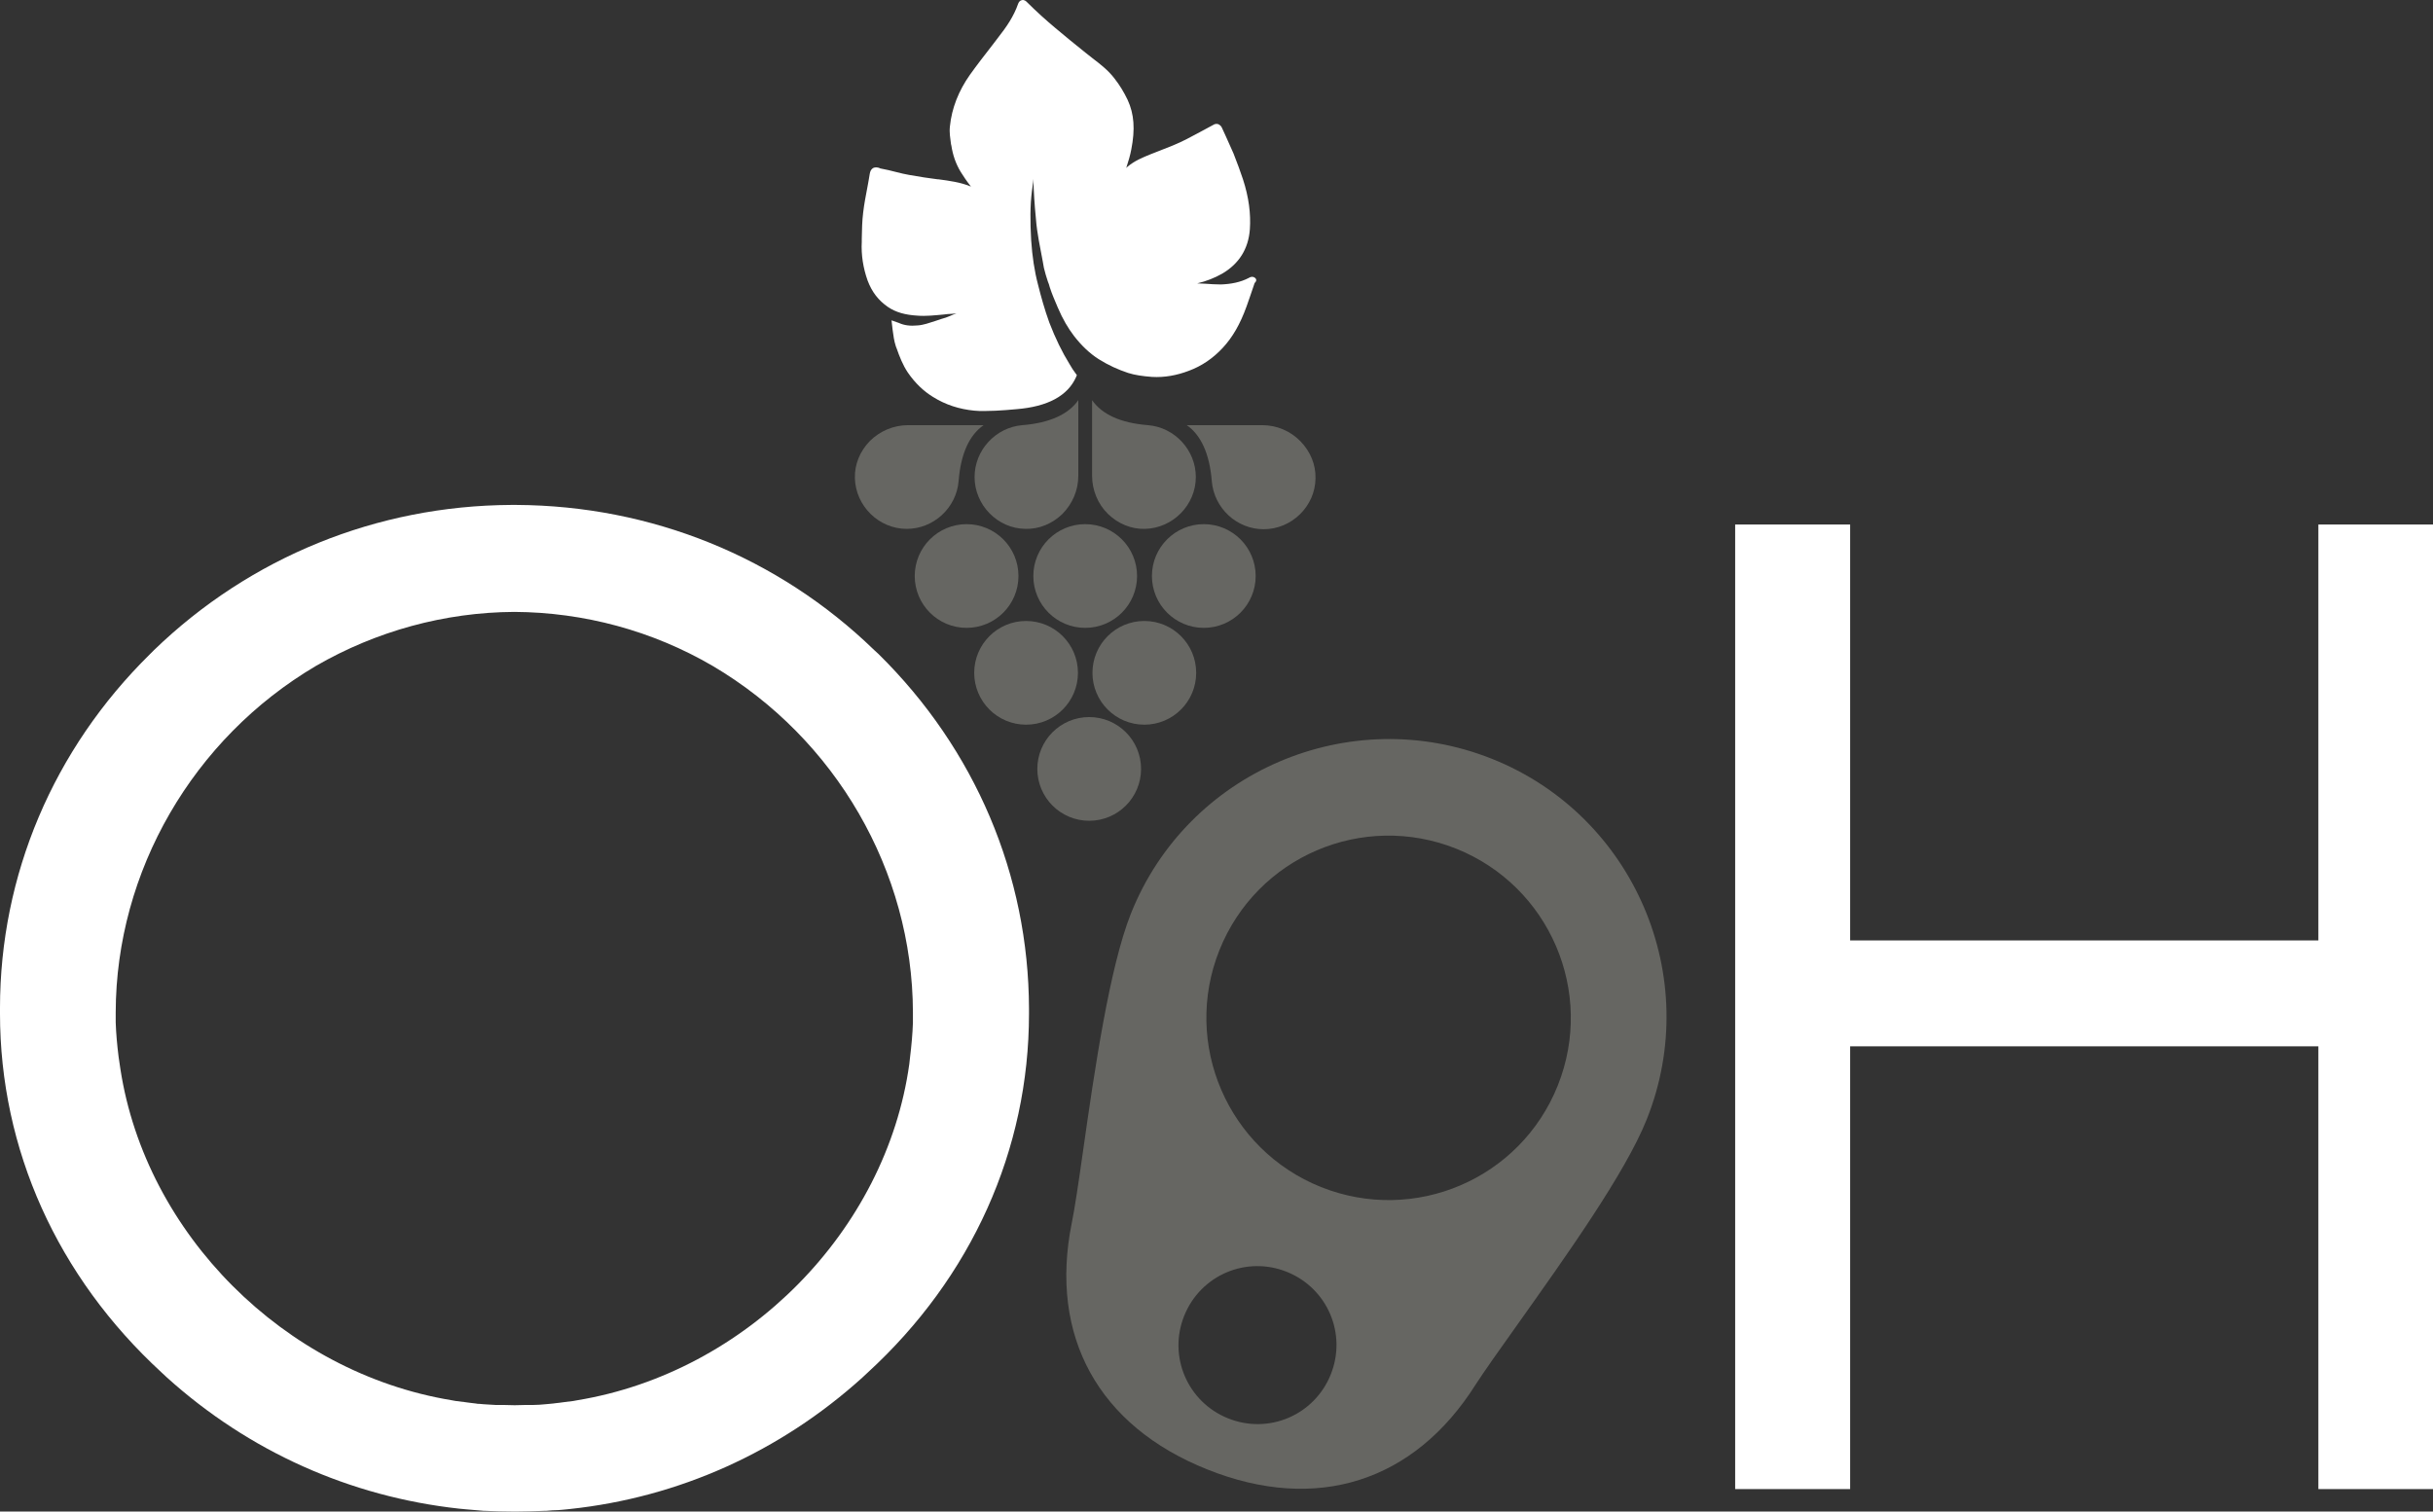
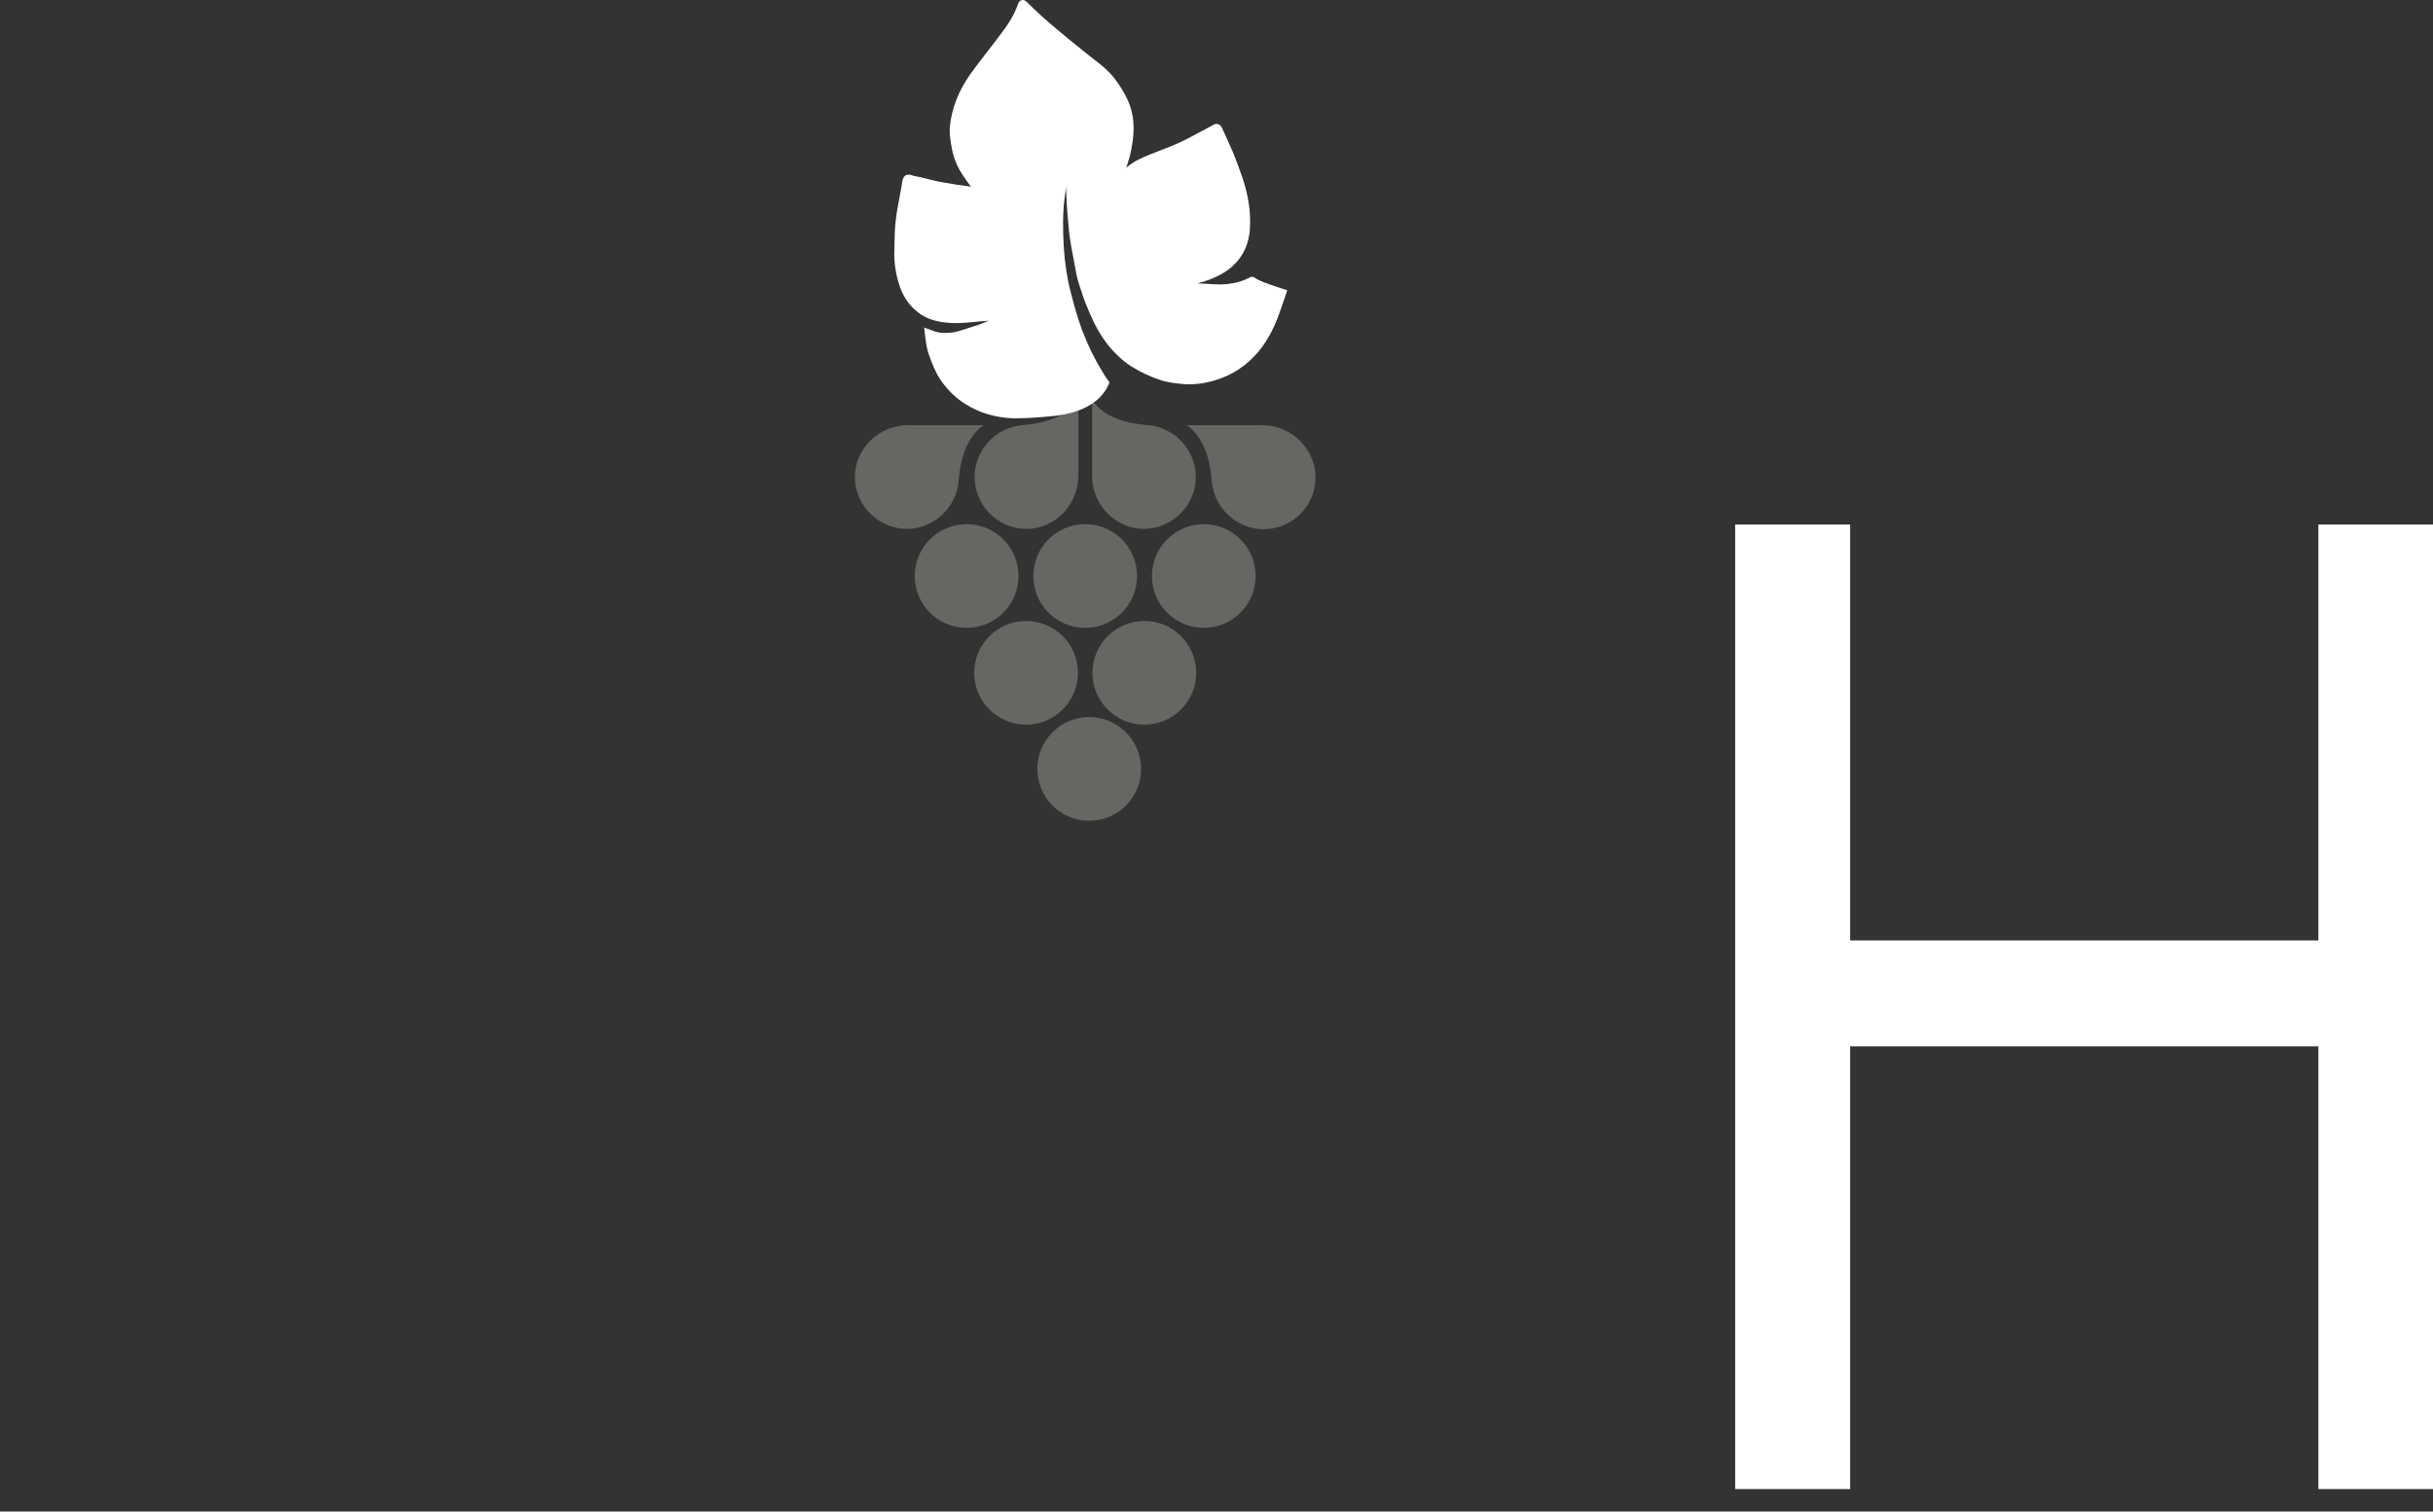
<svg xmlns="http://www.w3.org/2000/svg" version="1.1" id="Ebene_1" x="0px" y="0px" width="474.301px" height="294.739px" viewBox="60.525 273.17 474.301 294.739" enable-background="new 60.525 273.17 474.301 294.739" xml:space="preserve">
  <rect x="60.525" y="273.17" width="474.301" height="294.739" fill="#333333" stroke="none" />
  <polygon fill="#FFFFFF" points="512.483,375.445 512.483,456.546 421.2,456.546 421.2,375.445 398.786,375.445 398.786,563.525   421.2,563.525 421.2,477.192 512.483,477.192 512.483,563.525 534.825,563.525 534.825,375.445 " />
-   <path fill="#FFFFFF" d="M231.777,400.688l-0.849-0.778c-18.737-18.171-43.484-28.141-69.717-28.283h-0.565c-0.142,0-0.212,0-0.354,0  h-0.142l0,0c-26.161,0.142-50.838,10.182-69.575,28.283l-0.849,0.849c-18.808,18.525-29.202,43.06-29.202,69.01v0.282v0.707  c0,26.516,11.172,51.333,31.465,70l1.061,0.99c15.979,14.424,35.707,23.262,56.989,25.596c0.495,0.07,0.99,0.07,1.485,0.141  l0.849,0.071c0.777,0.07,1.556,0.142,2.475,0.212h0.212c1.768,0.071,3.535,0.142,5.798,0.142h0.142c1.839,0,3.677-0.07,5.656-0.142  h0.354c0.778-0.07,1.556-0.142,2.334-0.142l0.849-0.07c0.494-0.071,0.989-0.071,1.414-0.142  c21.282-2.263,41.01-11.172,56.989-25.596l1.061-0.99c20.293-18.596,31.465-43.484,31.465-69.999v-0.99  C261.049,443.818,250.656,419.283,231.777,400.688z M83.646,479.243c-0.282-2.263-0.494-4.525-0.565-6.718v-0.495  c0-0.494,0-0.989,0-1.484c0.071-27.505,15.061-53.384,39.03-67.525c11.737-6.788,25.101-10.465,38.677-10.536  c13.575,0.071,26.939,3.677,38.677,10.536c23.97,14.141,38.959,40.02,39.03,67.525c0,0.495,0,1.061,0,1.556v0.495  c-0.071,2.191-0.283,4.454-0.566,6.787l-0.142,1.273c-4.524,32.524-31.747,60.101-64.696,65.545l-0.777,0.142  c-0.566,0.07-1.132,0.142-1.697,0.212l-1.061,0.142c-0.425,0.07-0.849,0.07-1.202,0.142c-0.212,0-0.495,0.07-0.707,0.07l-0.777,0.07  c-0.778,0.071-1.556,0.142-2.334,0.142c-0.212,0-0.424,0-0.636,0h-0.778c-1.484,0.071-3.04,0.071-4.525,0h-0.849  c-0.212,0-0.424,0-0.636,0c-0.778-0.07-1.556-0.07-2.333-0.142l-0.778-0.07c-0.212,0-0.495,0-0.707-0.07  c-0.424-0.071-0.777-0.071-1.202-0.142l-1.061-0.142c-0.565-0.07-1.131-0.142-1.697-0.212l-0.777-0.142  c-32.596-5.374-59.605-32.454-64.556-64.556l0,0L83.646,479.243z" />
-   <path fill="#666662" d="M271.656,497.627c-0.849,6.01-1.626,11.242-2.192,14c-4.454,22.061,5.162,39.596,26.444,48.08  c21.212,8.485,40.303,2.475,52.323-16.616c1.556-2.404,4.596-6.717,8.131-11.666c9.334-13.151,21-29.485,25.172-39.95  c11.101-27.717-2.475-59.322-30.191-70.353c-27.718-11.03-59.323,2.475-70.354,30.191  C276.817,461.849,273.918,481.718,271.656,497.627z M299.938,549.737c-7.919-3.182-11.737-12.091-8.555-20.01  c3.182-7.919,12.09-11.737,20.01-8.556c7.919,3.182,11.737,12.091,8.555,20.01C316.766,549.102,307.857,552.919,299.938,549.737z   M344.412,438.657c18.172,7.282,27.081,27.929,19.798,46.172c-7.283,18.242-27.929,27.08-46.172,19.798  c-18.171-7.283-27.08-27.93-19.798-46.172C305.524,440.213,326.17,431.374,344.412,438.657z" />
  <circle fill="#666662" cx="248.958" cy="385.486" r="10.111" />
  <circle fill="#666662" cx="272.079" cy="385.486" r="10.111" />
  <circle fill="#666662" cx="295.2" cy="385.486" r="10.111" />
  <circle fill="#666662" cx="260.554" cy="404.365" r="10.111" />
  <circle fill="#666662" cx="272.858" cy="423.102" r="10.111" />
  <circle fill="#666662" cx="283.605" cy="404.365" r="10.111" />
  <path fill="#666662" d="M306.584,356.072h-14.707c2.758,1.909,4.455,5.585,4.879,10.889c0.425,5.303,4.879,9.404,10.111,9.404  c5.444,0,10.04-4.454,10.11-9.899c0.071-2.687-0.989-5.232-2.898-7.212C312.1,357.203,309.412,356.072,306.584,356.072z" />
  <path fill="#666662" d="M284.312,356.072c-5.374-0.424-8.979-2.122-10.889-4.879v14.778c0,2.757,1.131,5.515,3.111,7.424  c1.979,1.909,4.525,2.97,7.212,2.899c5.444-0.142,9.898-4.667,9.898-10.111C293.645,360.95,289.544,356.496,284.312,356.072z" />
  <path fill="#666662" d="M230.079,359.183c-1.908,1.98-2.969,4.525-2.898,7.212c0.142,5.444,4.667,9.899,10.111,9.899  c5.232,0,9.687-4.101,10.11-9.333c0.425-5.374,2.121-8.98,4.879-10.889h-14.707C234.746,356.072,232.06,357.203,230.079,359.183z" />
  <path fill="#666662" d="M250.514,366.183c0,5.444,4.455,10.041,9.899,10.111c2.687,0.07,5.232-0.99,7.212-2.899  c1.979-1.979,3.111-4.667,3.111-7.424v-14.778c-1.909,2.757-5.586,4.455-10.89,4.879  C254.615,356.496,250.514,360.95,250.514,366.183z" />
-   <path fill="#FFFFFF" d="M305.1,327.294c-0.213-0.142-0.566-0.283-1.132,0.071c-1.626,0.848-3.465,1.202-5.444,1.272  c-0.989,0-2.05-0.07-3.04-0.141c-0.495,0-1.061-0.071-1.556-0.071c1.768-0.424,3.394-1.061,4.879-1.909  c3.252-1.909,5.091-4.808,5.373-8.626c0.213-3.041-0.212-6.293-1.343-9.758c-0.495-1.485-1.061-3.041-1.839-5.02  c-0.495-1.131-0.99-2.263-1.484-3.323c-0.283-0.565-0.495-1.131-0.778-1.697c-0.142-0.354-0.424-0.565-0.707-0.707  c-0.424-0.141-0.777,0-0.989,0.142c-1.697,0.919-3.395,1.838-5.162,2.758c-1.768,0.919-3.605,1.626-5.444,2.333l-1.626,0.637  c-1.556,0.636-3.111,1.272-4.454,2.404c-0.071,0.071-0.213,0.141-0.283,0.283c0.424-1.272,0.777-2.475,0.99-3.606  c0.777-3.959,0.565-6.929-0.707-9.687c-0.708-1.485-1.556-2.899-2.616-4.242c-1.202-1.556-2.758-2.758-4.243-3.889  c-0.424-0.354-0.919-0.707-1.343-1.061c-2.121-1.697-4.03-3.252-5.869-4.808c-1.697-1.414-3.677-3.182-5.586-5.091  c-0.142-0.141-0.495-0.495-0.989-0.354c-0.354,0.071-0.566,0.354-0.707,0.707c-0.849,2.475-2.334,4.596-3.89,6.576l-1.131,1.484  c-1.485,1.909-2.97,3.818-4.384,5.798c-2.192,3.111-3.535,6.505-3.889,10.04c-0.142,1.202,0.07,2.333,0.212,3.465l0.07,0.283  c0.283,1.838,0.849,3.535,1.839,5.162c0.495,0.778,1.131,1.768,1.979,2.828c-2.051-0.848-4.242-1.131-6.363-1.414h-0.142  c-1.697-0.212-3.535-0.495-5.516-0.848c-0.848-0.142-1.696-0.354-2.545-0.566c-0.99-0.283-2.051-0.495-3.111-0.707l-0.142-0.071  c-0.354-0.142-0.848-0.212-1.272,0c-0.424,0.283-0.565,0.707-0.637,1.131c-0.141,0.707-0.212,1.414-0.354,2.05  c-0.212,0.99-0.354,2.051-0.565,3.041c-0.282,1.626-0.495,3.252-0.565,4.95c0,0.848-0.07,1.768-0.07,2.616v0.565  c-0.142,2.616,0.282,5.162,1.131,7.565c0.849,2.263,2.121,3.889,3.96,5.162c1.556,1.061,3.394,1.556,5.727,1.697  c1.697,0.141,3.465-0.071,5.091-0.212c0.566-0.07,1.132-0.141,1.627-0.141c0.354,0,0.636-0.071,0.919-0.071  c-0.424,0.142-0.849,0.283-1.272,0.495c-0.495,0.212-1.061,0.424-1.627,0.565c-0.424,0.142-0.848,0.283-1.272,0.424  c-1.131,0.354-2.263,0.778-3.394,0.849c-1.414,0.141-2.616,0-3.677-0.495c-0.071,0-0.142-0.071-0.212-0.071l-1.202-0.424  l0.212,1.838c0.142,1.061,0.283,2.192,0.637,3.252l0.141,0.354c0.566,1.626,1.202,3.253,2.192,4.738  c1.414,2.05,3.04,3.606,4.879,4.737c2.475,1.555,5.161,2.404,8.061,2.687c0.636,0.071,1.272,0.071,1.979,0.071  c2.899,0,6.081-0.354,6.223-0.354c6.151-0.495,10.04-2.616,11.666-6.293l0.142-0.354l-0.212-0.283  c-0.425-0.565-0.849-1.202-1.202-1.838c-1.485-2.404-2.758-5.02-3.96-8.131c-0.919-2.545-1.626-5.091-2.191-7.354  c-0.707-2.687-1.132-5.515-1.344-8.697c-0.212-3.677-0.212-6.717,0.142-9.545l0.142-1.061c0.07-0.424,0.142-0.919,0.142-1.344  c0.07,2.404,0.212,4.879,0.494,7.707c0.213,2.899,0.849,5.728,1.344,8.414l0.212,1.202c0.213,0.919,0.495,1.838,0.778,2.687  c0.142,0.354,0.282,0.707,0.354,1.061c0.424,1.343,0.989,2.616,1.556,3.959c0.989,2.333,2.05,4.101,3.182,5.586  c1.484,1.909,3.04,3.394,4.808,4.525c1.909,1.202,3.818,2.05,5.728,2.687c1.344,0.424,2.828,0.637,4.667,0.778  c2.403,0.142,4.808-0.283,7.212-1.202c2.475-0.919,4.666-2.404,6.575-4.455c1.909-2.051,3.395-4.596,4.667-8.131  c0.495-1.344,0.919-2.687,1.414-4.101c0.07-0.142,0.07-0.283,0.142-0.424C305.594,327.93,305.453,327.506,305.1,327.294z" />
+   <path fill="#FFFFFF" d="M305.1,327.294c-0.213-0.142-0.566-0.283-1.132,0.071c-1.626,0.848-3.465,1.202-5.444,1.272  c-0.989,0-2.05-0.07-3.04-0.141c-0.495,0-1.061-0.071-1.556-0.071c1.768-0.424,3.394-1.061,4.879-1.909  c3.252-1.909,5.091-4.808,5.373-8.626c0.213-3.041-0.212-6.293-1.343-9.758c-0.495-1.485-1.061-3.041-1.839-5.02  c-0.495-1.131-0.99-2.263-1.484-3.323c-0.283-0.565-0.495-1.131-0.778-1.697c-0.142-0.354-0.424-0.565-0.707-0.707  c-0.424-0.141-0.777,0-0.989,0.142c-1.697,0.919-3.395,1.838-5.162,2.758c-1.768,0.919-3.605,1.626-5.444,2.333l-1.626,0.637  c-1.556,0.636-3.111,1.272-4.454,2.404c-0.071,0.071-0.213,0.141-0.283,0.283c0.424-1.272,0.777-2.475,0.99-3.606  c0.777-3.959,0.565-6.929-0.707-9.687c-0.708-1.485-1.556-2.899-2.616-4.242c-1.202-1.556-2.758-2.758-4.243-3.889  c-0.424-0.354-0.919-0.707-1.343-1.061c-2.121-1.697-4.03-3.252-5.869-4.808c-1.697-1.414-3.677-3.182-5.586-5.091  c-0.142-0.141-0.495-0.495-0.989-0.354c-0.354,0.071-0.566,0.354-0.707,0.707c-0.849,2.475-2.334,4.596-3.89,6.576l-1.131,1.484  c-1.485,1.909-2.97,3.818-4.384,5.798c-2.192,3.111-3.535,6.505-3.889,10.04c-0.142,1.202,0.07,2.333,0.212,3.465l0.07,0.283  c0.283,1.838,0.849,3.535,1.839,5.162c0.495,0.778,1.131,1.768,1.979,2.828h-0.142  c-1.697-0.212-3.535-0.495-5.516-0.848c-0.848-0.142-1.696-0.354-2.545-0.566c-0.99-0.283-2.051-0.495-3.111-0.707l-0.142-0.071  c-0.354-0.142-0.848-0.212-1.272,0c-0.424,0.283-0.565,0.707-0.637,1.131c-0.141,0.707-0.212,1.414-0.354,2.05  c-0.212,0.99-0.354,2.051-0.565,3.041c-0.282,1.626-0.495,3.252-0.565,4.95c0,0.848-0.07,1.768-0.07,2.616v0.565  c-0.142,2.616,0.282,5.162,1.131,7.565c0.849,2.263,2.121,3.889,3.96,5.162c1.556,1.061,3.394,1.556,5.727,1.697  c1.697,0.141,3.465-0.071,5.091-0.212c0.566-0.07,1.132-0.141,1.627-0.141c0.354,0,0.636-0.071,0.919-0.071  c-0.424,0.142-0.849,0.283-1.272,0.495c-0.495,0.212-1.061,0.424-1.627,0.565c-0.424,0.142-0.848,0.283-1.272,0.424  c-1.131,0.354-2.263,0.778-3.394,0.849c-1.414,0.141-2.616,0-3.677-0.495c-0.071,0-0.142-0.071-0.212-0.071l-1.202-0.424  l0.212,1.838c0.142,1.061,0.283,2.192,0.637,3.252l0.141,0.354c0.566,1.626,1.202,3.253,2.192,4.738  c1.414,2.05,3.04,3.606,4.879,4.737c2.475,1.555,5.161,2.404,8.061,2.687c0.636,0.071,1.272,0.071,1.979,0.071  c2.899,0,6.081-0.354,6.223-0.354c6.151-0.495,10.04-2.616,11.666-6.293l0.142-0.354l-0.212-0.283  c-0.425-0.565-0.849-1.202-1.202-1.838c-1.485-2.404-2.758-5.02-3.96-8.131c-0.919-2.545-1.626-5.091-2.191-7.354  c-0.707-2.687-1.132-5.515-1.344-8.697c-0.212-3.677-0.212-6.717,0.142-9.545l0.142-1.061c0.07-0.424,0.142-0.919,0.142-1.344  c0.07,2.404,0.212,4.879,0.494,7.707c0.213,2.899,0.849,5.728,1.344,8.414l0.212,1.202c0.213,0.919,0.495,1.838,0.778,2.687  c0.142,0.354,0.282,0.707,0.354,1.061c0.424,1.343,0.989,2.616,1.556,3.959c0.989,2.333,2.05,4.101,3.182,5.586  c1.484,1.909,3.04,3.394,4.808,4.525c1.909,1.202,3.818,2.05,5.728,2.687c1.344,0.424,2.828,0.637,4.667,0.778  c2.403,0.142,4.808-0.283,7.212-1.202c2.475-0.919,4.666-2.404,6.575-4.455c1.909-2.051,3.395-4.596,4.667-8.131  c0.495-1.344,0.919-2.687,1.414-4.101c0.07-0.142,0.07-0.283,0.142-0.424C305.594,327.93,305.453,327.506,305.1,327.294z" />
</svg>